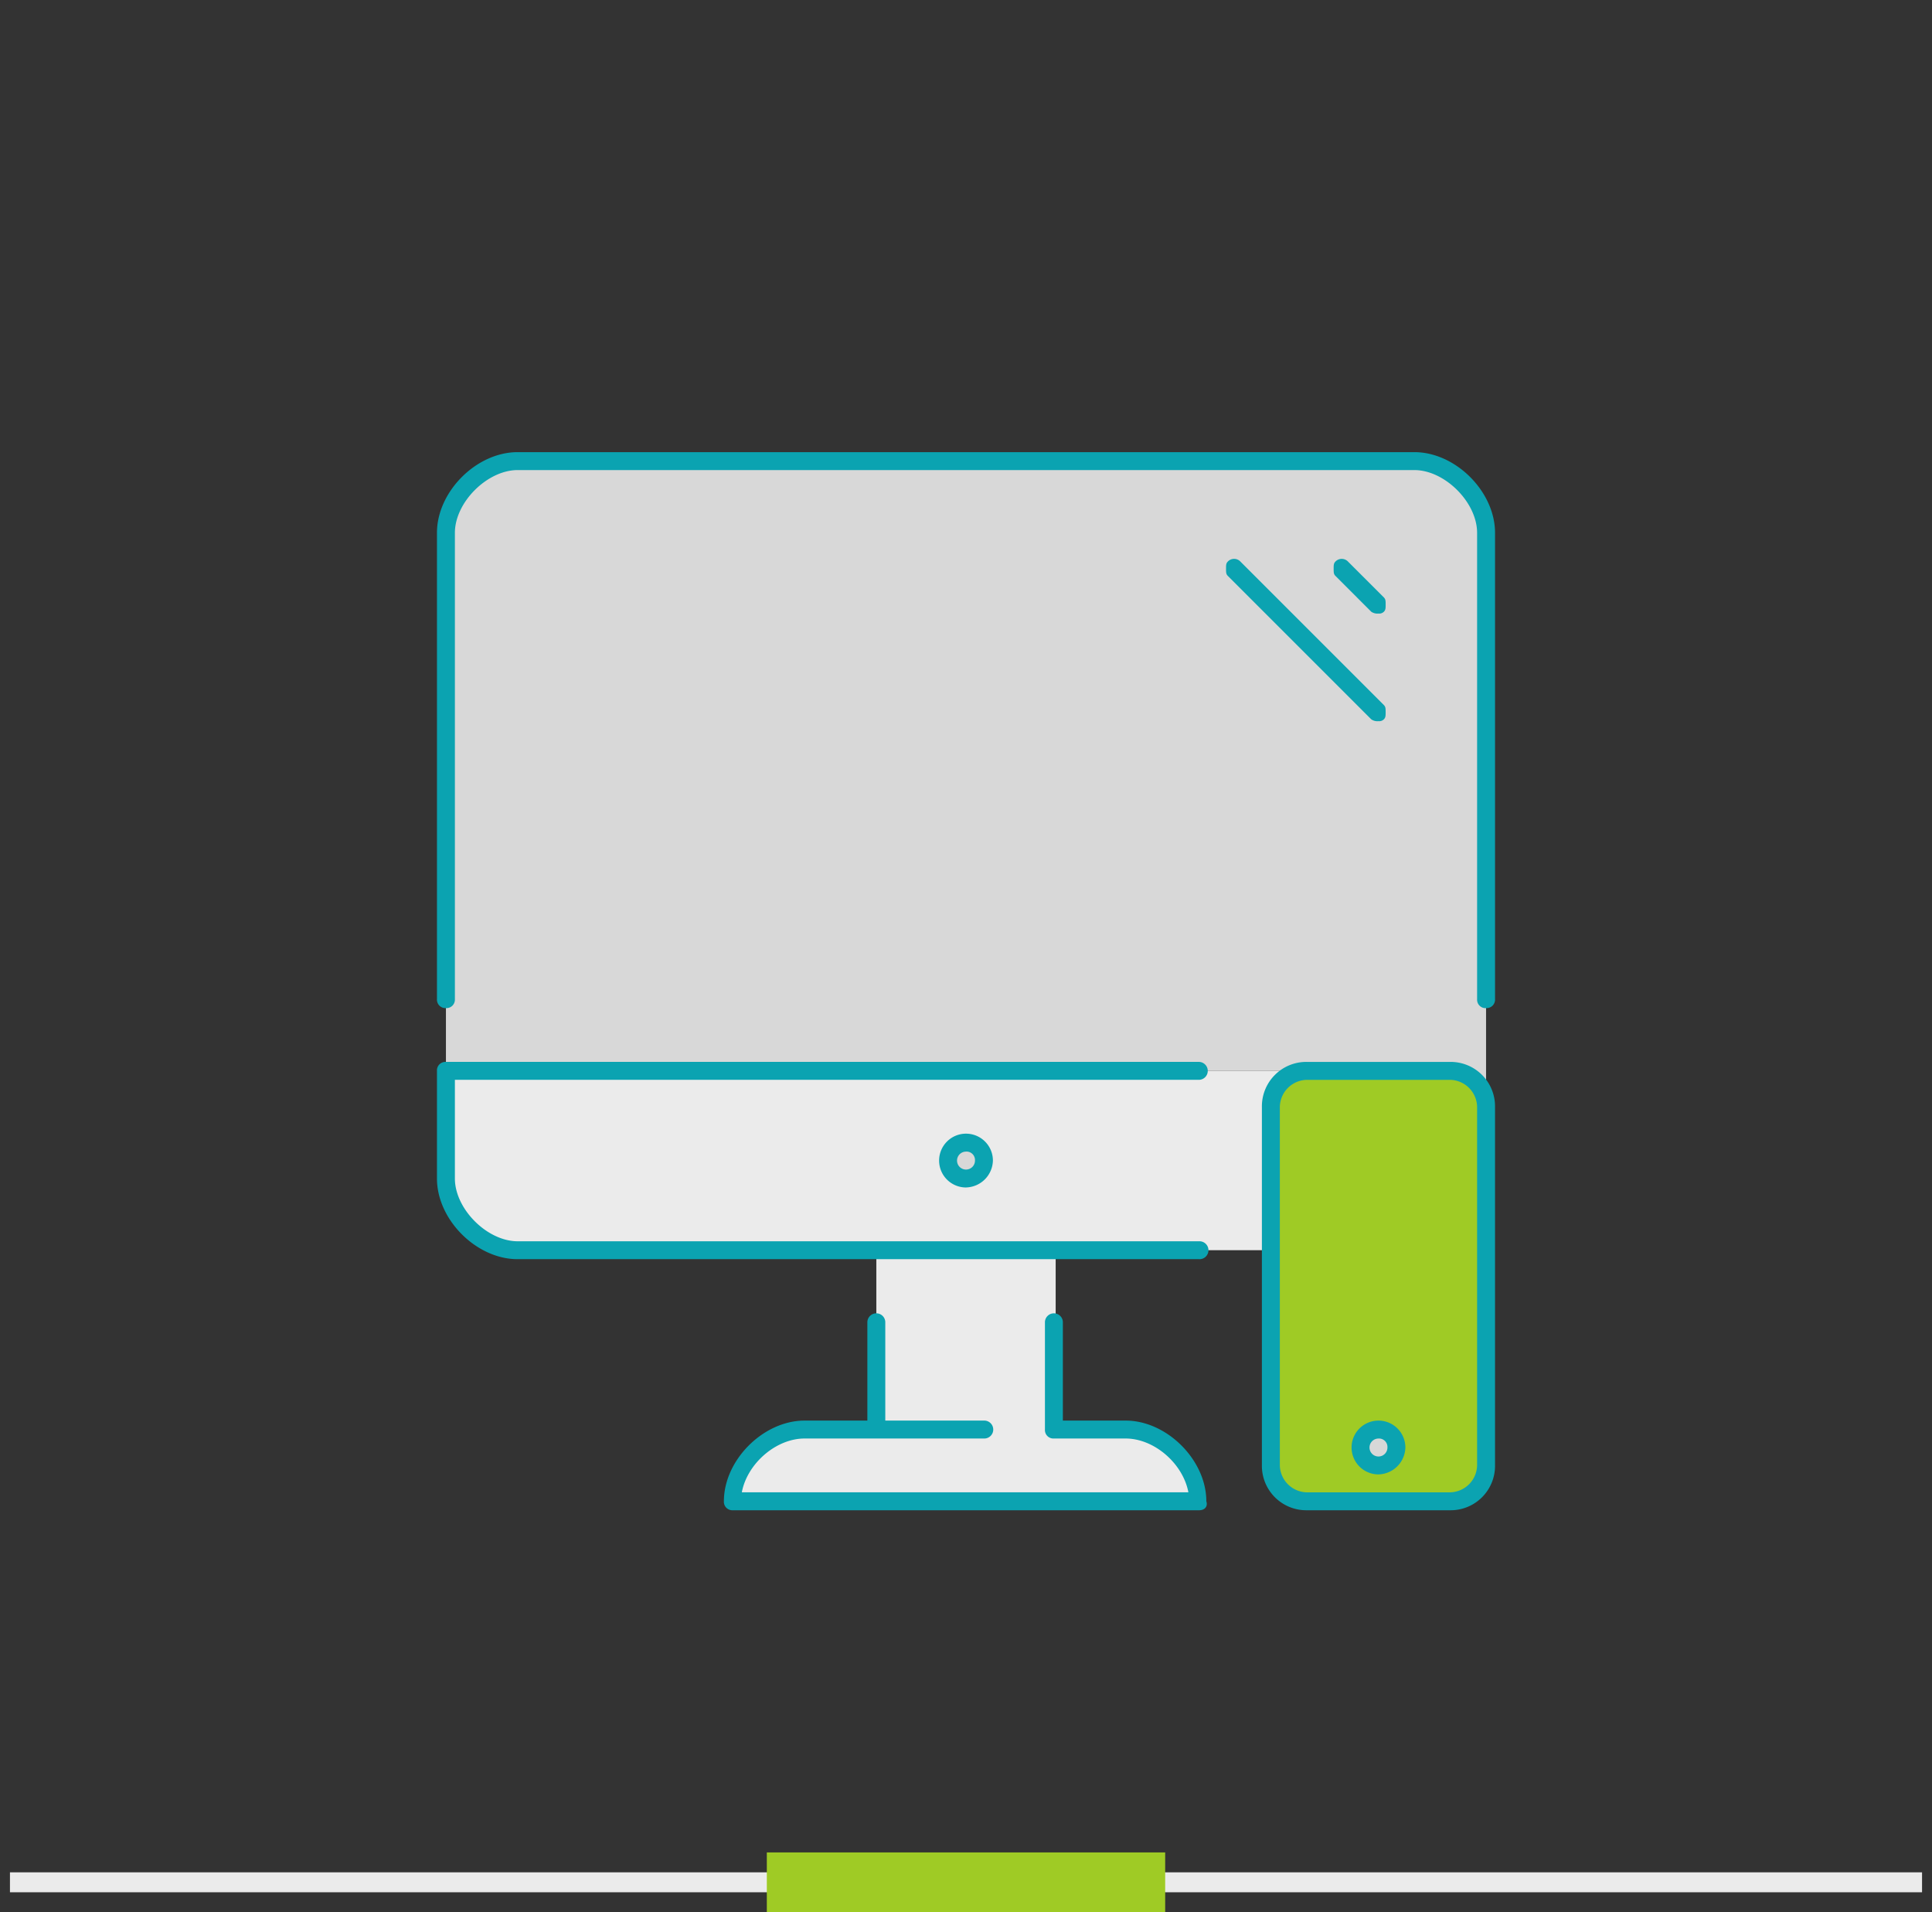
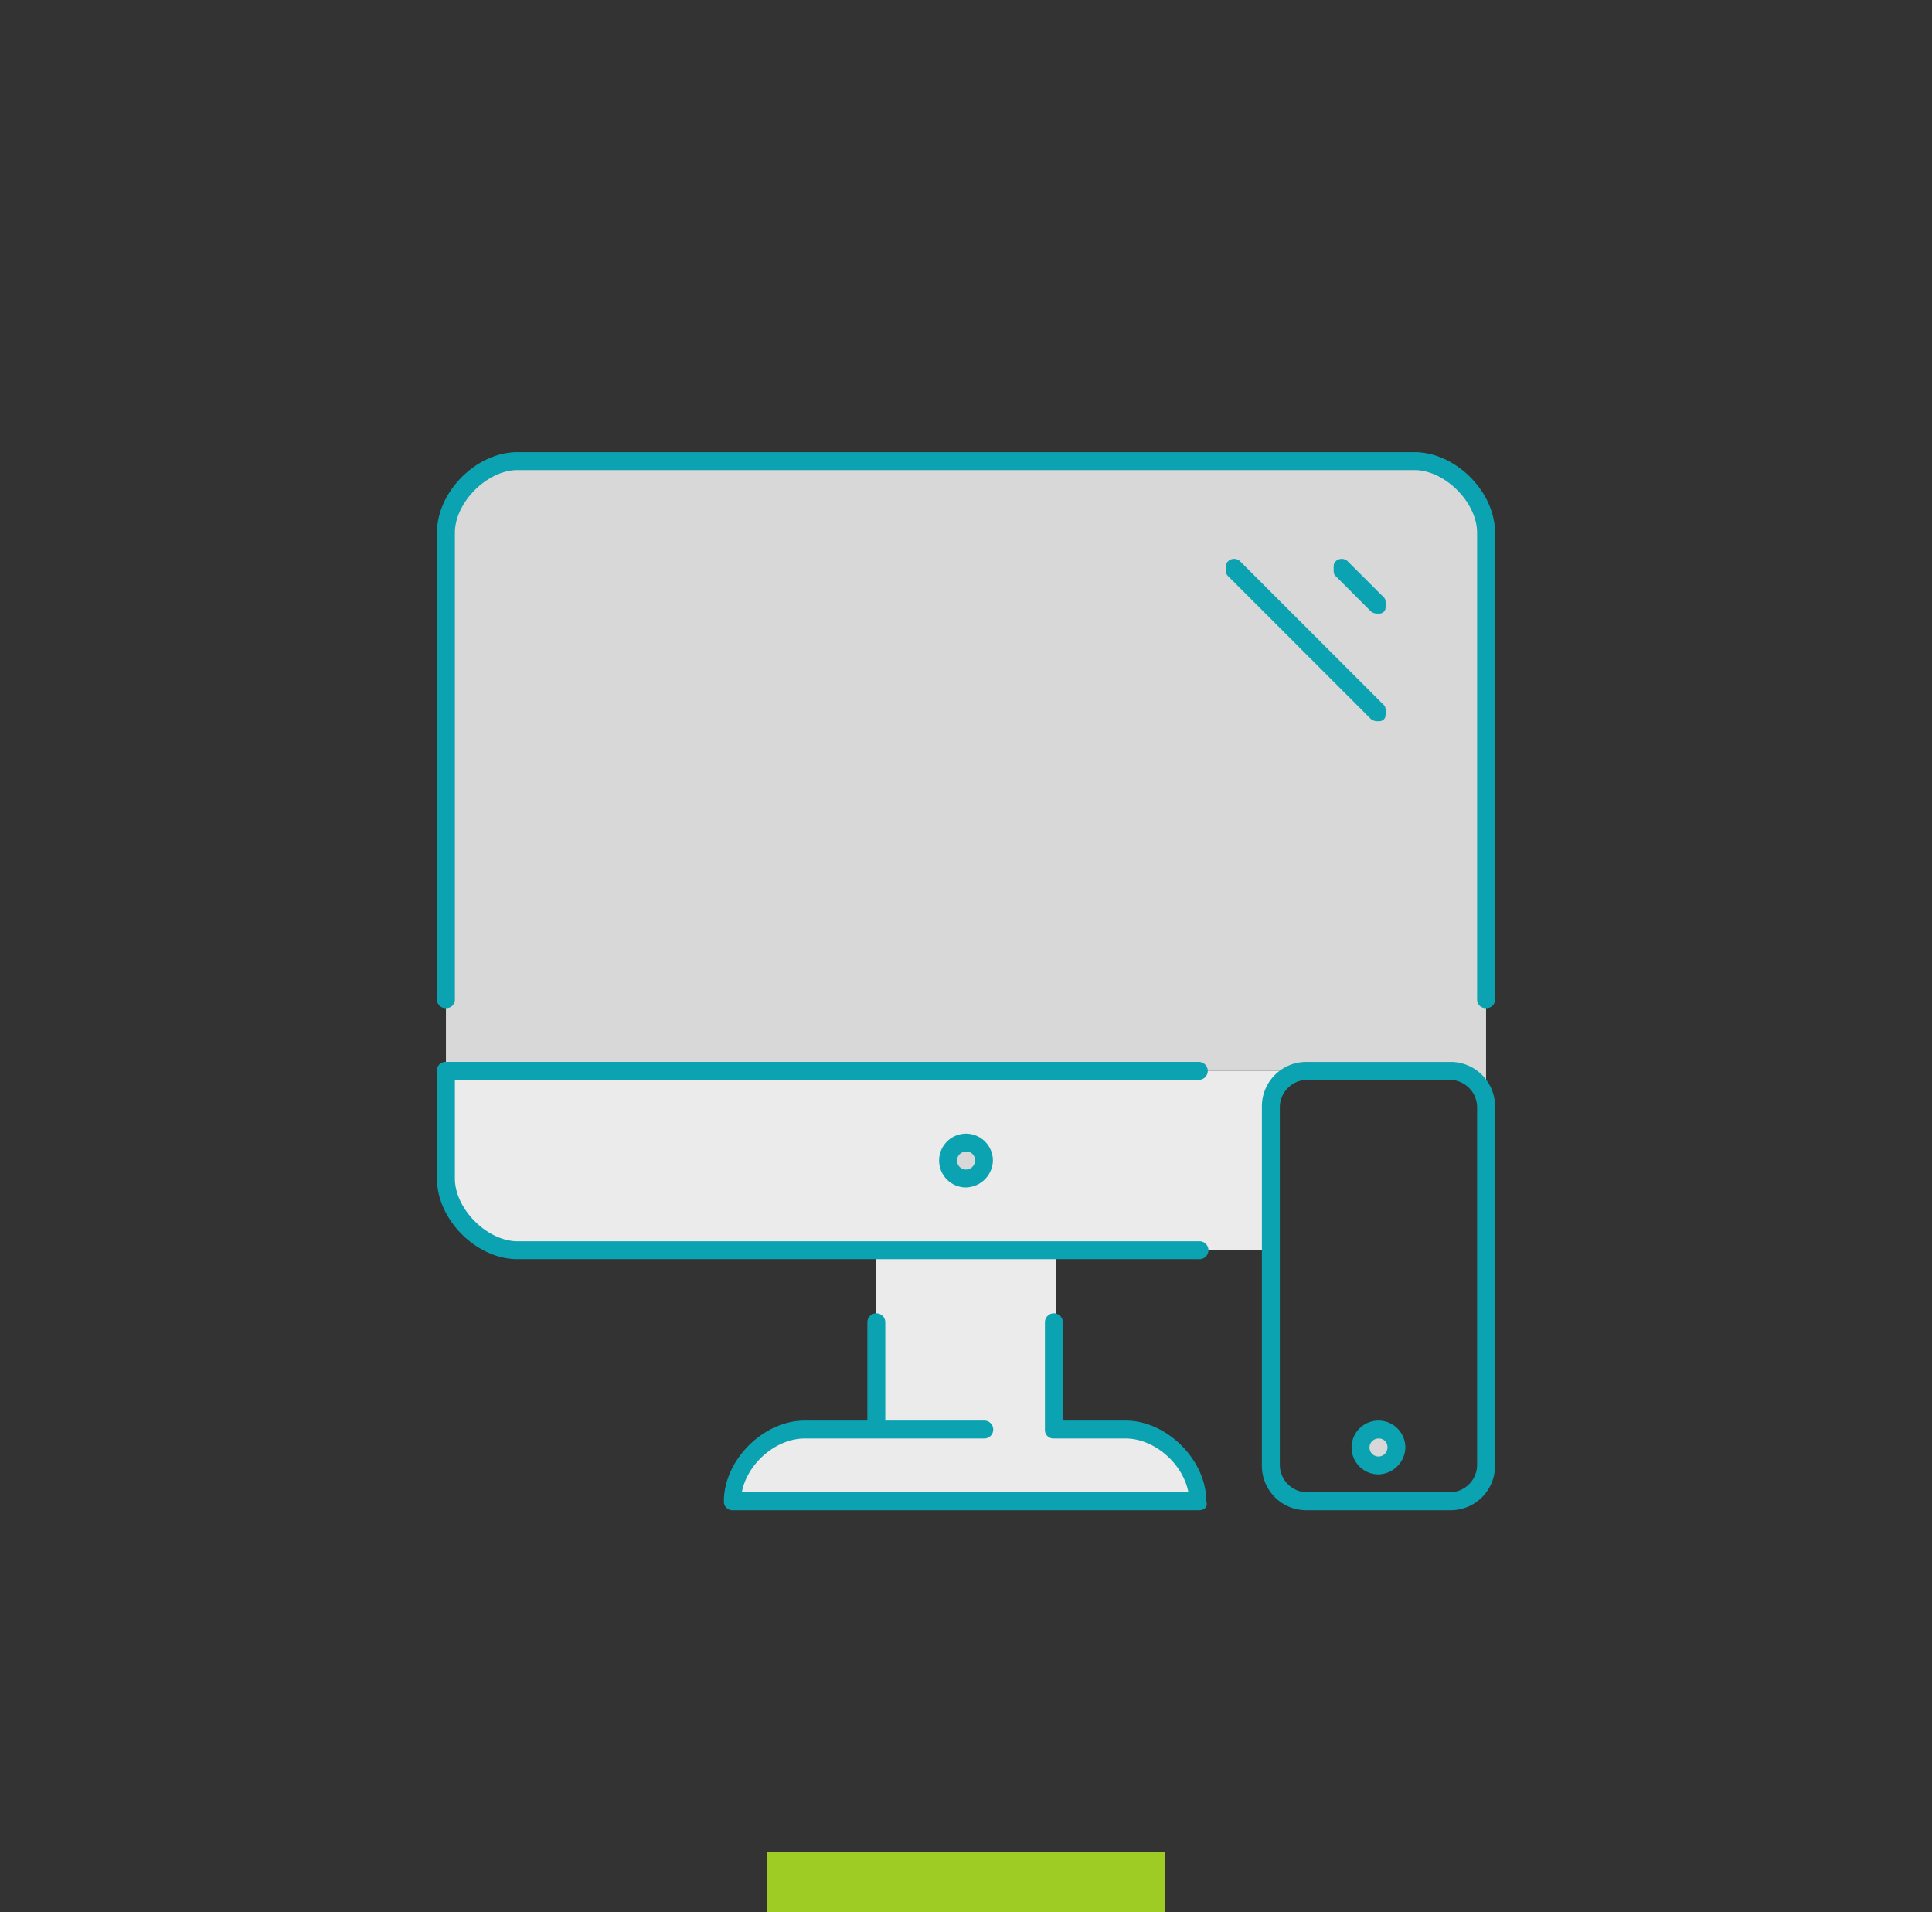
<svg xmlns="http://www.w3.org/2000/svg" width="291" height="288" viewBox="0 0 291 288">
  <rect x="0" y="0" width="291" height="288" fill="#333333" stroke="none" />
  <g id="Group_642" data-name="Group 642" transform="translate(1.5 -5)">
    <rect id="Rectangle_255" data-name="Rectangle 255" width="288" height="288" transform="translate(0 5)" fill="none" />
    <g id="devices_1_" data-name="devices (1)" transform="translate(64.316 73.098)">
      <g id="Group_392" data-name="Group 392" transform="translate(1.351 1.352)">
        <path id="Path_633" data-name="Path 633" d="M159.933,14.071v86.437a5.418,5.418,0,0,0-5.4-5.4H3.267V14.071c0-5.4,5.4-10.8,10.8-10.8H149.129c5.4,0,10.8,5.4,10.8,10.8" transform="translate(-3.267 -3.267)" fill="#d8d8d8" />
-         <path id="Path_634" data-name="Path 634" d="M428.213,298.8v54.023a5.418,5.418,0,0,1-5.4,5.4H401.2a5.418,5.418,0,0,1-5.4-5.4V298.8a5.418,5.418,0,0,1,5.4-5.4h21.609a5.418,5.418,0,0,1,5.4,5.4Z" transform="translate(-271.547 -201.561)" fill="#9fcb25" />
        <path id="Path_635" data-name="Path 635" d="M68.094,347.423H95.106V320.412H68.094v27.011Zm48.621,10.8H46.485c0-5.4,5.4-10.8,10.8-10.8H105.91C111.313,347.423,116.715,352.825,116.715,358.227ZM3.267,293.4H132.922a5.418,5.418,0,0,0-5.4,5.4v21.609H14.071c-5.4,0-10.8-5.4-10.8-10.8V293.4Z" transform="translate(-3.267 -201.561)" fill="#ebebeb" />
        <path id="Path_636" data-name="Path 636" d="M244.9,327.533a2.7,2.7,0,1,1-2.7,2.7A2.707,2.707,0,0,1,244.9,327.533Zm62.126,43.219a2.7,2.7,0,1,1-2.7,2.7A2.707,2.707,0,0,1,307.027,370.752Z" transform="translate(-166.568 -224.89)" fill="#d8d8d8" />
      </g>
      <path id="Path_637" data-name="Path 637" d="M152.615,159.367H131.005a6.687,6.687,0,0,1-6.753-6.753V98.592a6.687,6.687,0,0,1,6.753-6.753h21.609a6.687,6.687,0,0,1,6.753,6.753v54.023A6.687,6.687,0,0,1,152.615,159.367ZM131.006,94.54a4.154,4.154,0,0,0-4.052,4.052v54.023a4.154,4.154,0,0,0,4.052,4.052h21.609a4.154,4.154,0,0,0,4.052-4.052V98.592a4.154,4.154,0,0,0-4.052-4.052H131.006ZM114.8,159.367H44.569a1.276,1.276,0,0,1-1.351-1.351c0-6.213,5.942-12.155,12.155-12.155h9.454V131.005a1.351,1.351,0,0,1,2.7,0v14.856H82.385a1.351,1.351,0,1,1,0,2.7H55.374c-4.322,0-8.644,3.782-9.454,8.1h67.259c-.81-4.322-5.132-8.1-9.454-8.1h-10.8a1.276,1.276,0,0,1-1.351-1.351V131.005a1.351,1.351,0,0,1,2.7,0v14.856h9.454c6.213,0,12.155,5.942,12.155,12.155C116.149,158.827,115.609,159.367,114.8,159.367Zm27.011-5.4a4.052,4.052,0,1,1,4.052-4.052A4.154,4.154,0,0,1,141.81,153.965Zm0-5.4a1.351,1.351,0,1,0,1.351,1.351A1.276,1.276,0,0,0,141.81,148.563ZM114.8,121.551H12.155C5.942,121.551,0,115.609,0,109.4V93.189a1.276,1.276,0,0,1,1.351-1.351H114.8a1.351,1.351,0,0,1,0,2.7H2.7V109.4c0,4.592,4.862,9.454,9.454,9.454H114.8a1.351,1.351,0,1,1,0,2.7Zm-35.115-10.8a4.052,4.052,0,1,1,4.052-4.052A4.154,4.154,0,0,1,79.684,110.747Zm0-5.4a1.351,1.351,0,1,0,1.351,1.351A1.276,1.276,0,0,0,79.684,105.345Zm78.333-21.609a1.276,1.276,0,0,1-1.351-1.351V12.155c0-4.592-4.862-9.454-9.454-9.454H12.155C7.563,2.7,2.7,7.563,2.7,12.155v70.23A1.276,1.276,0,0,1,1.35,83.736,1.276,1.276,0,0,1,0,82.385V12.155C0,5.942,5.942,0,12.155,0H147.213c6.213,0,12.155,5.942,12.155,12.155v70.23A1.276,1.276,0,0,1,158.017,83.735ZM141.81,40.517a1.624,1.624,0,0,1-1.08-.27L119.121,18.638c-.27-.27-.27-.54-.27-1.08s0-.81.27-1.08a1.305,1.305,0,0,1,1.891,0L142.62,38.086c.27.27.27.54.27,1.08s0,.81-.27,1.08A.993.993,0,0,1,141.81,40.517Zm0-16.207a1.624,1.624,0,0,1-1.08-.27l-5.4-5.4c-.27-.27-.27-.54-.27-1.08s0-.81.27-1.08a1.305,1.305,0,0,1,1.891,0l5.4,5.4c.27.27.27.54.27,1.08s0,.81-.27,1.08A.992.992,0,0,1,141.81,24.31Z" transform="translate(0 0.001)" fill="#0ba3b1" />
    </g>
-     <path id="Path_1147" data-name="Path 1147" d="M2485.83,20643v288" transform="translate(20931 -2197.33) rotate(90)" fill="#ebebeb" stroke="#ebebeb" stroke-width="3" />
    <rect id="Rectangle_248" data-name="Rectangle 248" width="60" height="9" transform="translate(114 284)" fill="#9fcb25" />
  </g>
</svg>